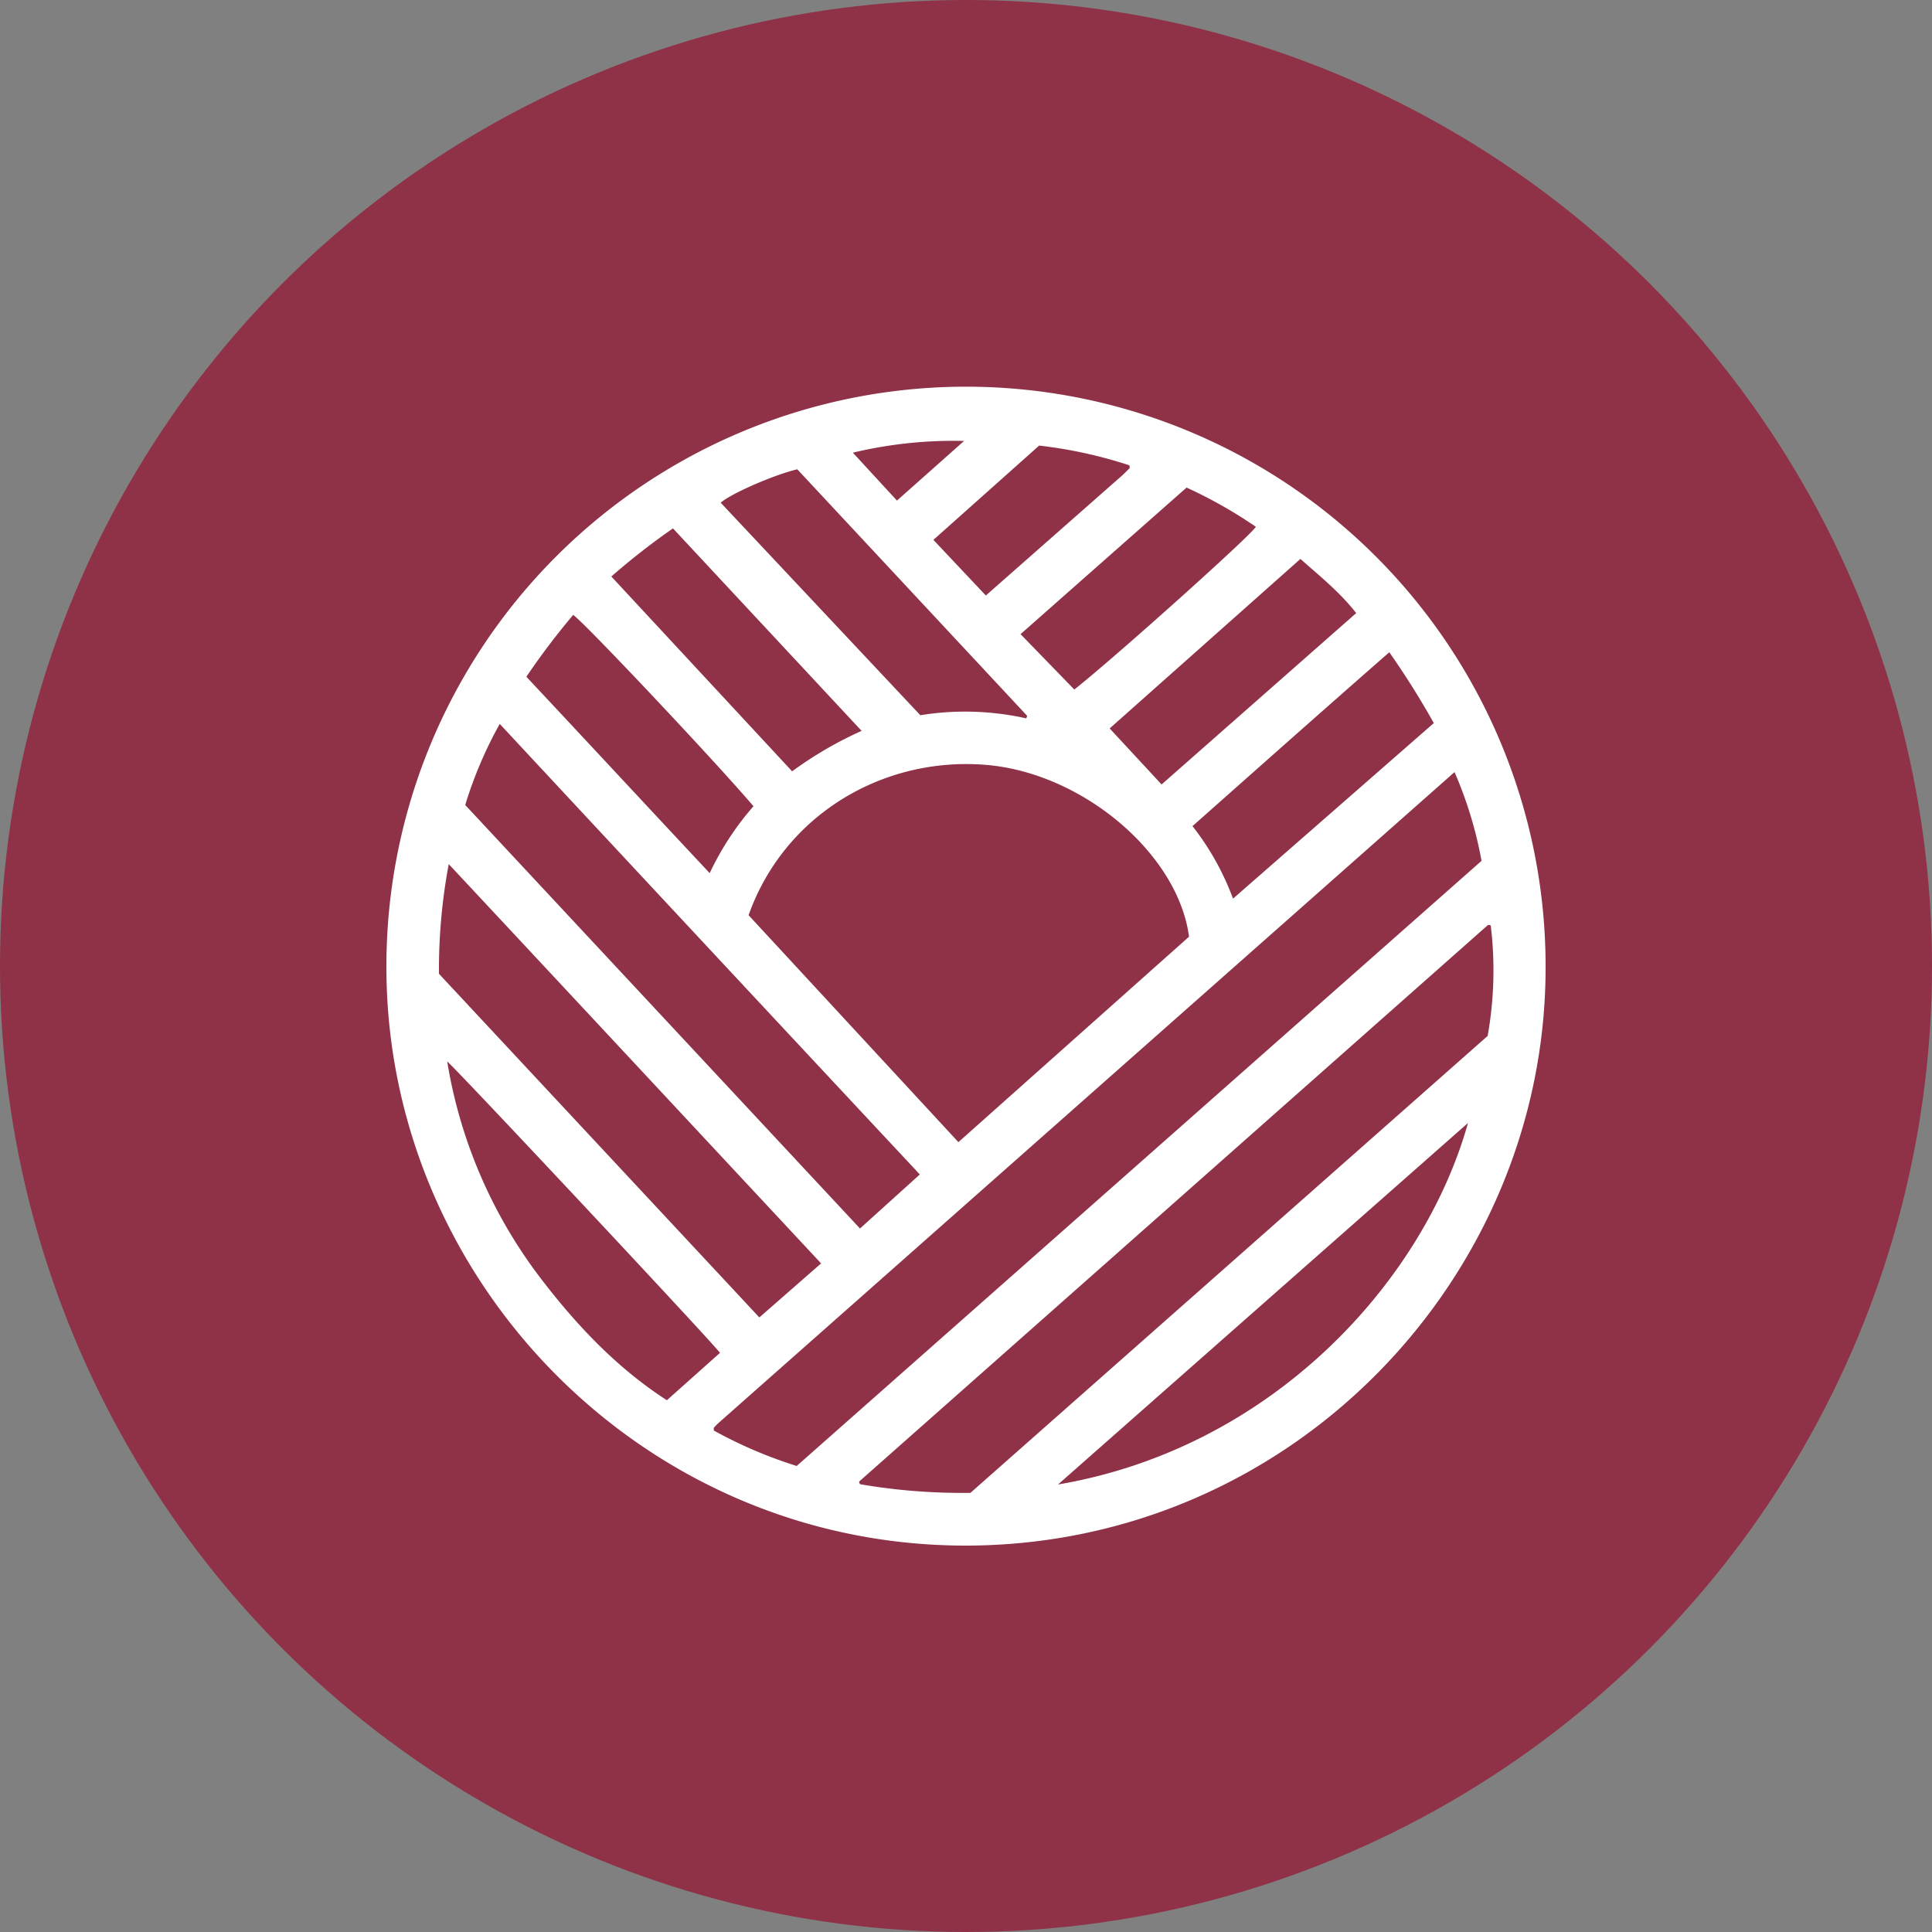
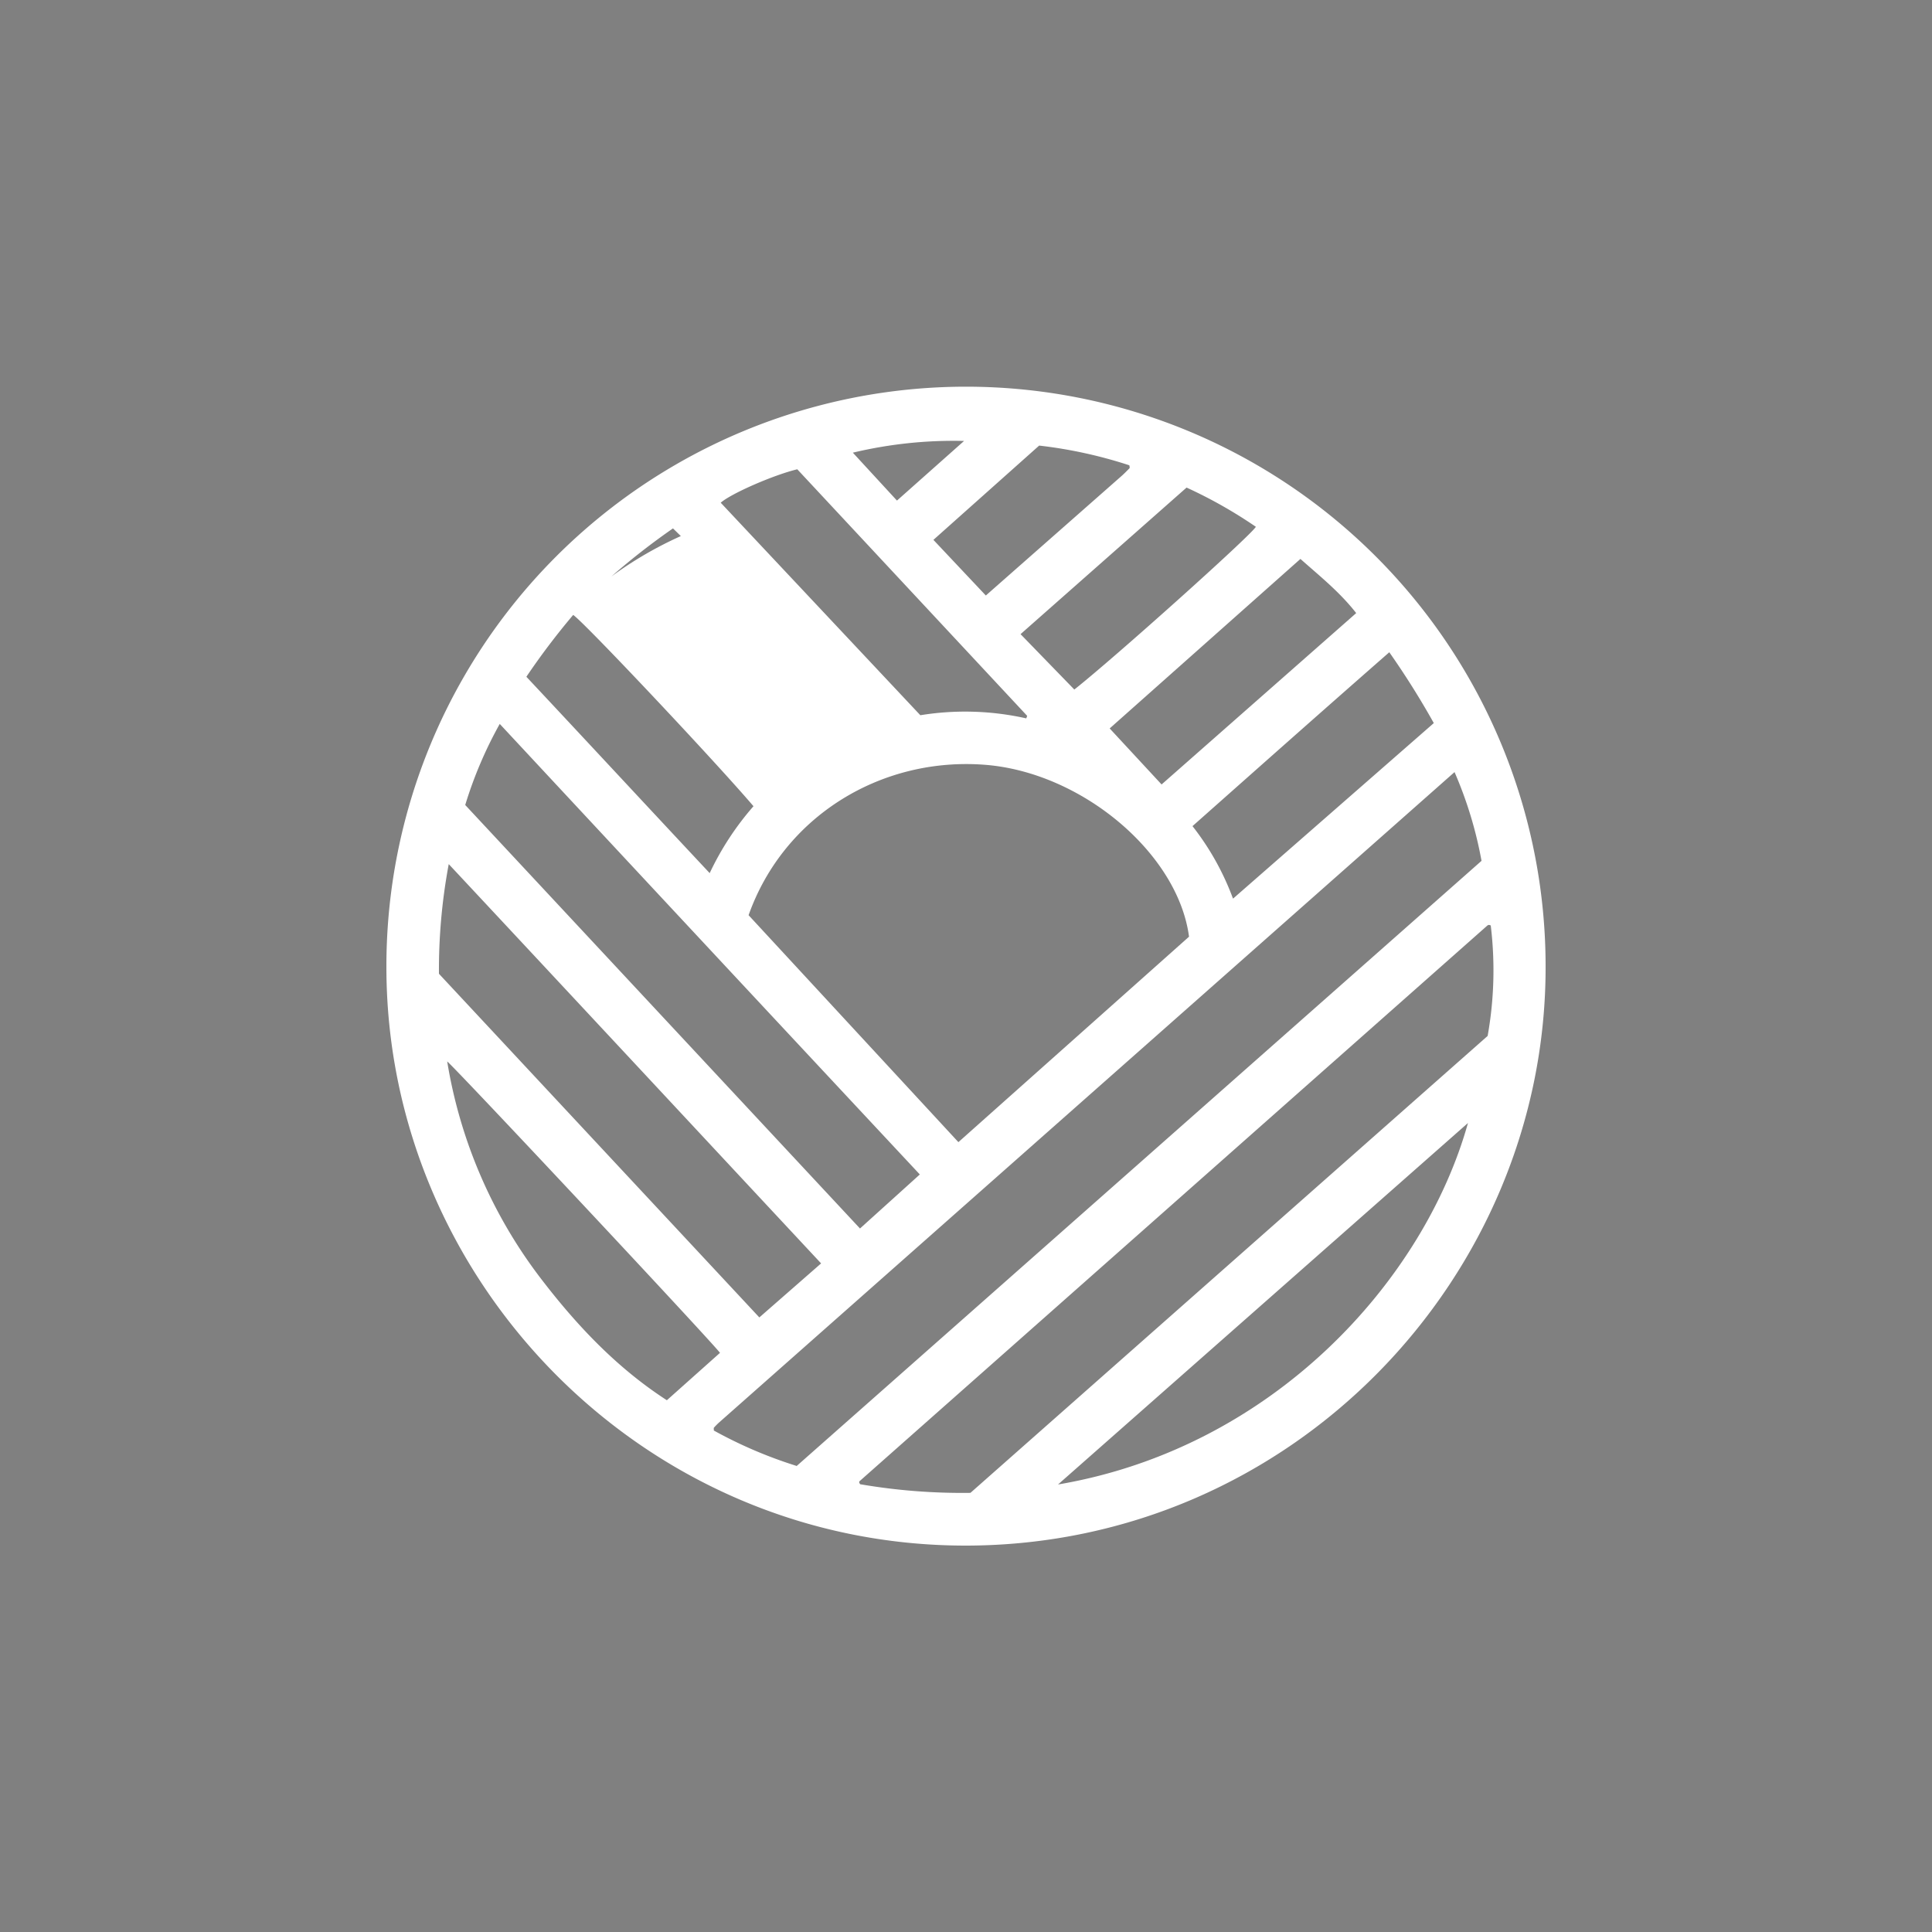
<svg xmlns="http://www.w3.org/2000/svg" id="Layer_1" data-name="Layer 1" viewBox="0 0 300 300" width="300" height="300">
  <rect x="0" y="0" width="300" height="300" fill="#808080" stroke="none" />
  <defs>
    <clipPath id="bz_circular_clip">
      <circle cx="150.0" cy="150.0" r="150.0" />
    </clipPath>
  </defs>
  <g clip-path="url(#bz_circular_clip)">
-     <path d="M-1.5-1.5h303v303H-1.5Z" fill="#8f3147" />
-     <path d="M150.09,240C99.9,240.08,60,198.82,60,150.15a90,90,0,0,1,180-.21C240.16,198.32,200.61,239.89,150.09,240Zm-1.27-62.65,35.81-31.9c-1.7-12.93-16.67-25.57-31.77-26.7-16-1.21-31.15,7.94-36.62,23.36Zm-25.15,50.32,106.38-94a62.5,62.5,0,0,0-4.19-13.78L111.66,220.88a10.66,10.66,0,0,0-.82.83.41.41,0,0,0,0,.19v.23A69.2,69.2,0,0,0,123.67,227.62ZM231.45,143.7c-.32-.18-.47,0-.61.12L133.47,230a.31.31,0,0,0-.06.19,1.91,1.91,0,0,0,.15.28,93.65,93.65,0,0,0,17.13,1.34L231,160.86a57.82,57.82,0,0,0,.48-17.17ZM77.6,112.41A64.22,64.22,0,0,0,72.24,125l61.3,65.76,9.29-8.39C121,159,99.37,135.8,77.6,112.41Zm-9.4,38.84,49.71,53.32,9.59-8.39c-19.26-20.65-38.38-41.19-57.82-62a89.16,89.16,0,0,0-1.52,17ZM228,174.33l-63.71,56.18c33.44-5.69,56.84-31.68,63.67-56.18ZM111.8,210.07c-1.37-1.84-41-44.16-42.36-45.25A75.43,75.43,0,0,0,84,198.55c5.55,7.25,11.78,13.85,19.55,18.88Zm12-137.2c-3.69.89-10.24,3.75-11.89,5.19l31,33a43.36,43.36,0,0,1,16.45.49l.14-.39Zm67.7,66.64,31.14-27.23a127.56,127.56,0,0,0-6.91-11c-10.28,9-20.41,18-30.56,27A41.52,41.52,0,0,1,191.45,139.51Zm-87-57.46a107.81,107.81,0,0,0-9.57,7.47L123,119.77a59.33,59.33,0,0,1,10.79-6.28Zm-22.8,23c9.55,10.19,18.93,20.31,28.5,30.53A44.61,44.61,0,0,1,117,125.19c-6.06-7.11-26.59-28.88-28-29.7a111.85,111.85,0,0,0-7.28,9.62Zm98.67,16.76,30.22-26.61c-2.57-3.29-5.68-5.76-8.66-8.41l-29.62,26.32Zm-21.9-23.34,8.35,8.6c6.24-4.93,27.4-23.9,28.19-25.27a72.08,72.08,0,0,0-10.76-6.09Zm-5.39-6,21.2-18.67c.39-.36.76-.74,1.13-1.11v-.19a2.21,2.21,0,0,0-.05-.25,70.91,70.91,0,0,0-14-3.06L144.94,83.83Zm-3.38-24a67.36,67.36,0,0,0-17.27,1.82l6.85,7.44Z" fill="#fff" />
+     <path d="M150.09,240C99.9,240.08,60,198.82,60,150.15a90,90,0,0,1,180-.21C240.16,198.32,200.61,239.89,150.09,240Zm-1.27-62.65,35.81-31.9c-1.7-12.93-16.67-25.57-31.77-26.7-16-1.21-31.15,7.94-36.62,23.36Zm-25.15,50.32,106.38-94a62.5,62.5,0,0,0-4.19-13.78L111.66,220.88a10.66,10.66,0,0,0-.82.83.41.41,0,0,0,0,.19v.23A69.2,69.2,0,0,0,123.67,227.62ZM231.45,143.7c-.32-.18-.47,0-.61.12L133.47,230a.31.31,0,0,0-.06.19,1.91,1.91,0,0,0,.15.28,93.65,93.65,0,0,0,17.13,1.34L231,160.86a57.82,57.82,0,0,0,.48-17.17ZM77.6,112.41A64.22,64.22,0,0,0,72.24,125l61.3,65.76,9.29-8.39C121,159,99.37,135.8,77.6,112.41Zm-9.4,38.84,49.71,53.32,9.59-8.39c-19.26-20.65-38.38-41.19-57.82-62a89.16,89.16,0,0,0-1.52,17ZM228,174.33l-63.71,56.18c33.44-5.69,56.84-31.68,63.67-56.18ZM111.8,210.07c-1.37-1.84-41-44.16-42.36-45.25A75.43,75.43,0,0,0,84,198.55c5.55,7.25,11.78,13.85,19.55,18.88Zm12-137.2c-3.69.89-10.24,3.75-11.89,5.19l31,33a43.36,43.36,0,0,1,16.45.49l.14-.39Zm67.7,66.64,31.14-27.23a127.56,127.56,0,0,0-6.91-11c-10.28,9-20.41,18-30.56,27A41.52,41.52,0,0,1,191.45,139.51Zm-87-57.46a107.81,107.81,0,0,0-9.57,7.47a59.33,59.33,0,0,1,10.79-6.28Zm-22.8,23c9.55,10.19,18.93,20.31,28.5,30.53A44.61,44.61,0,0,1,117,125.19c-6.06-7.11-26.59-28.88-28-29.7a111.85,111.85,0,0,0-7.28,9.62Zm98.67,16.76,30.22-26.61c-2.57-3.29-5.68-5.76-8.66-8.41l-29.62,26.32Zm-21.9-23.34,8.35,8.6c6.24-4.93,27.4-23.9,28.19-25.27a72.08,72.08,0,0,0-10.76-6.09Zm-5.39-6,21.2-18.67c.39-.36.76-.74,1.13-1.11v-.19a2.21,2.21,0,0,0-.05-.25,70.91,70.91,0,0,0-14-3.06L144.94,83.83Zm-3.38-24a67.36,67.36,0,0,0-17.27,1.82l6.85,7.44Z" fill="#fff" />
  </g>
</svg>